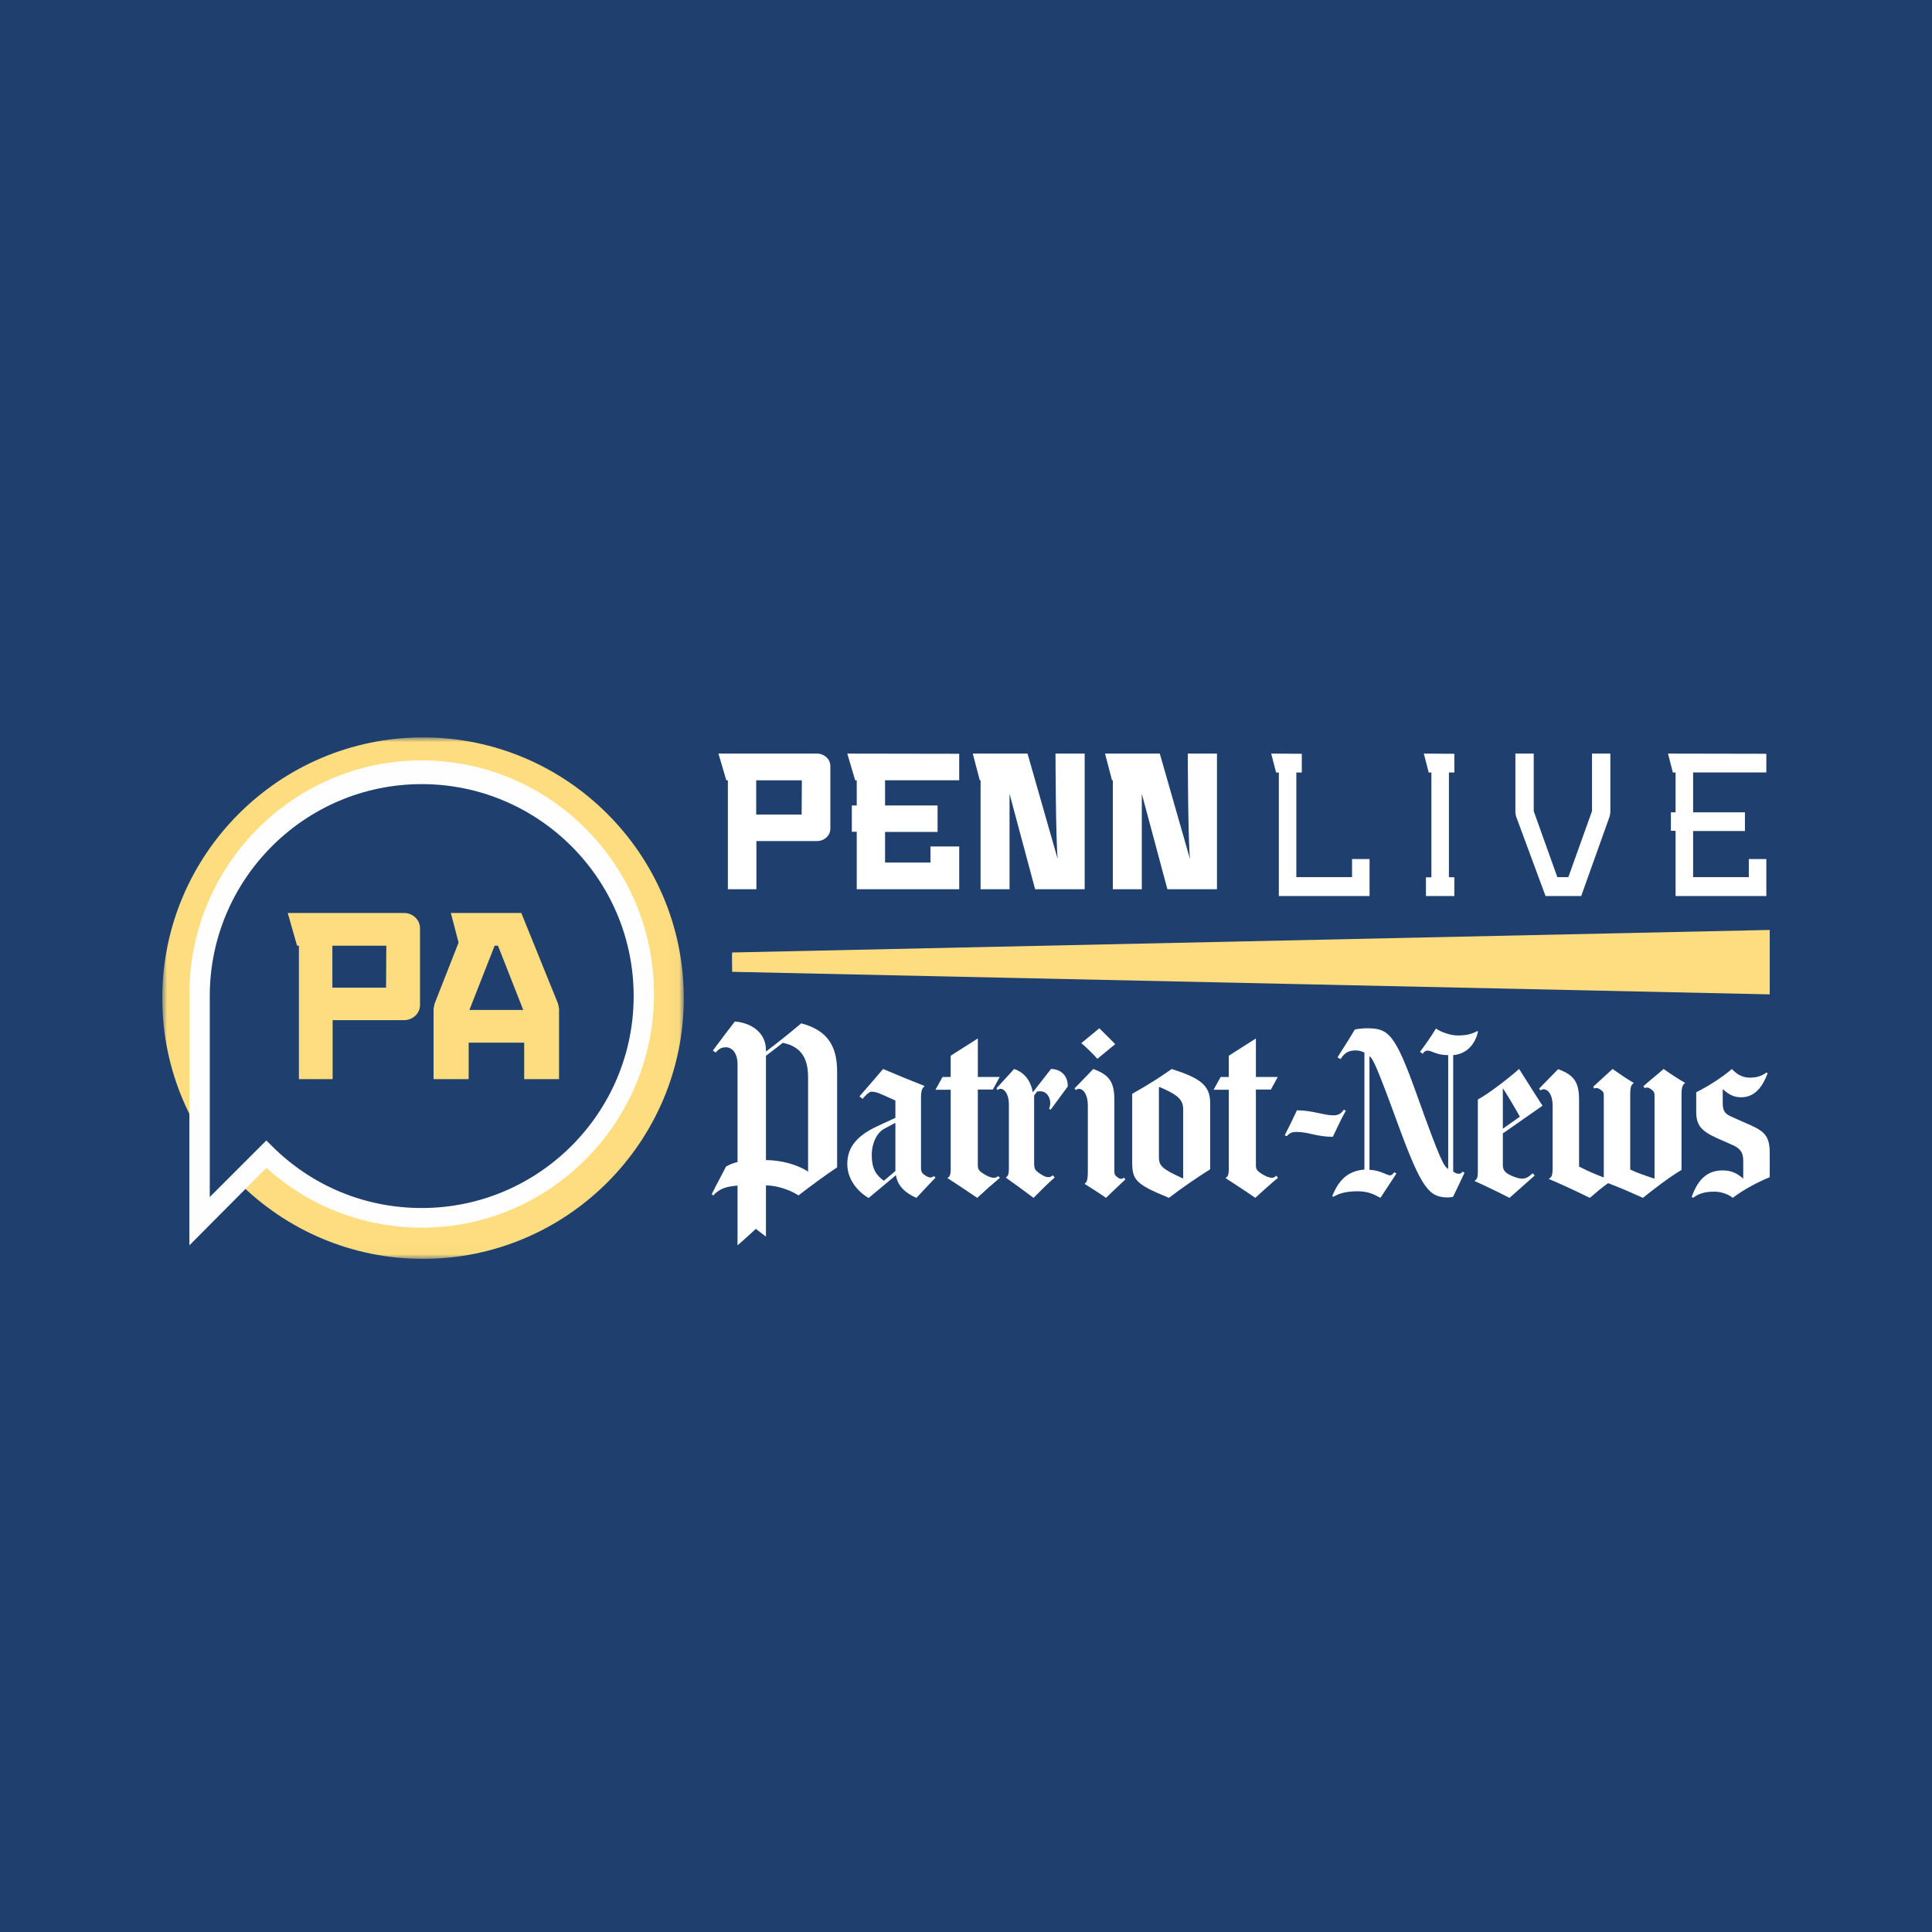
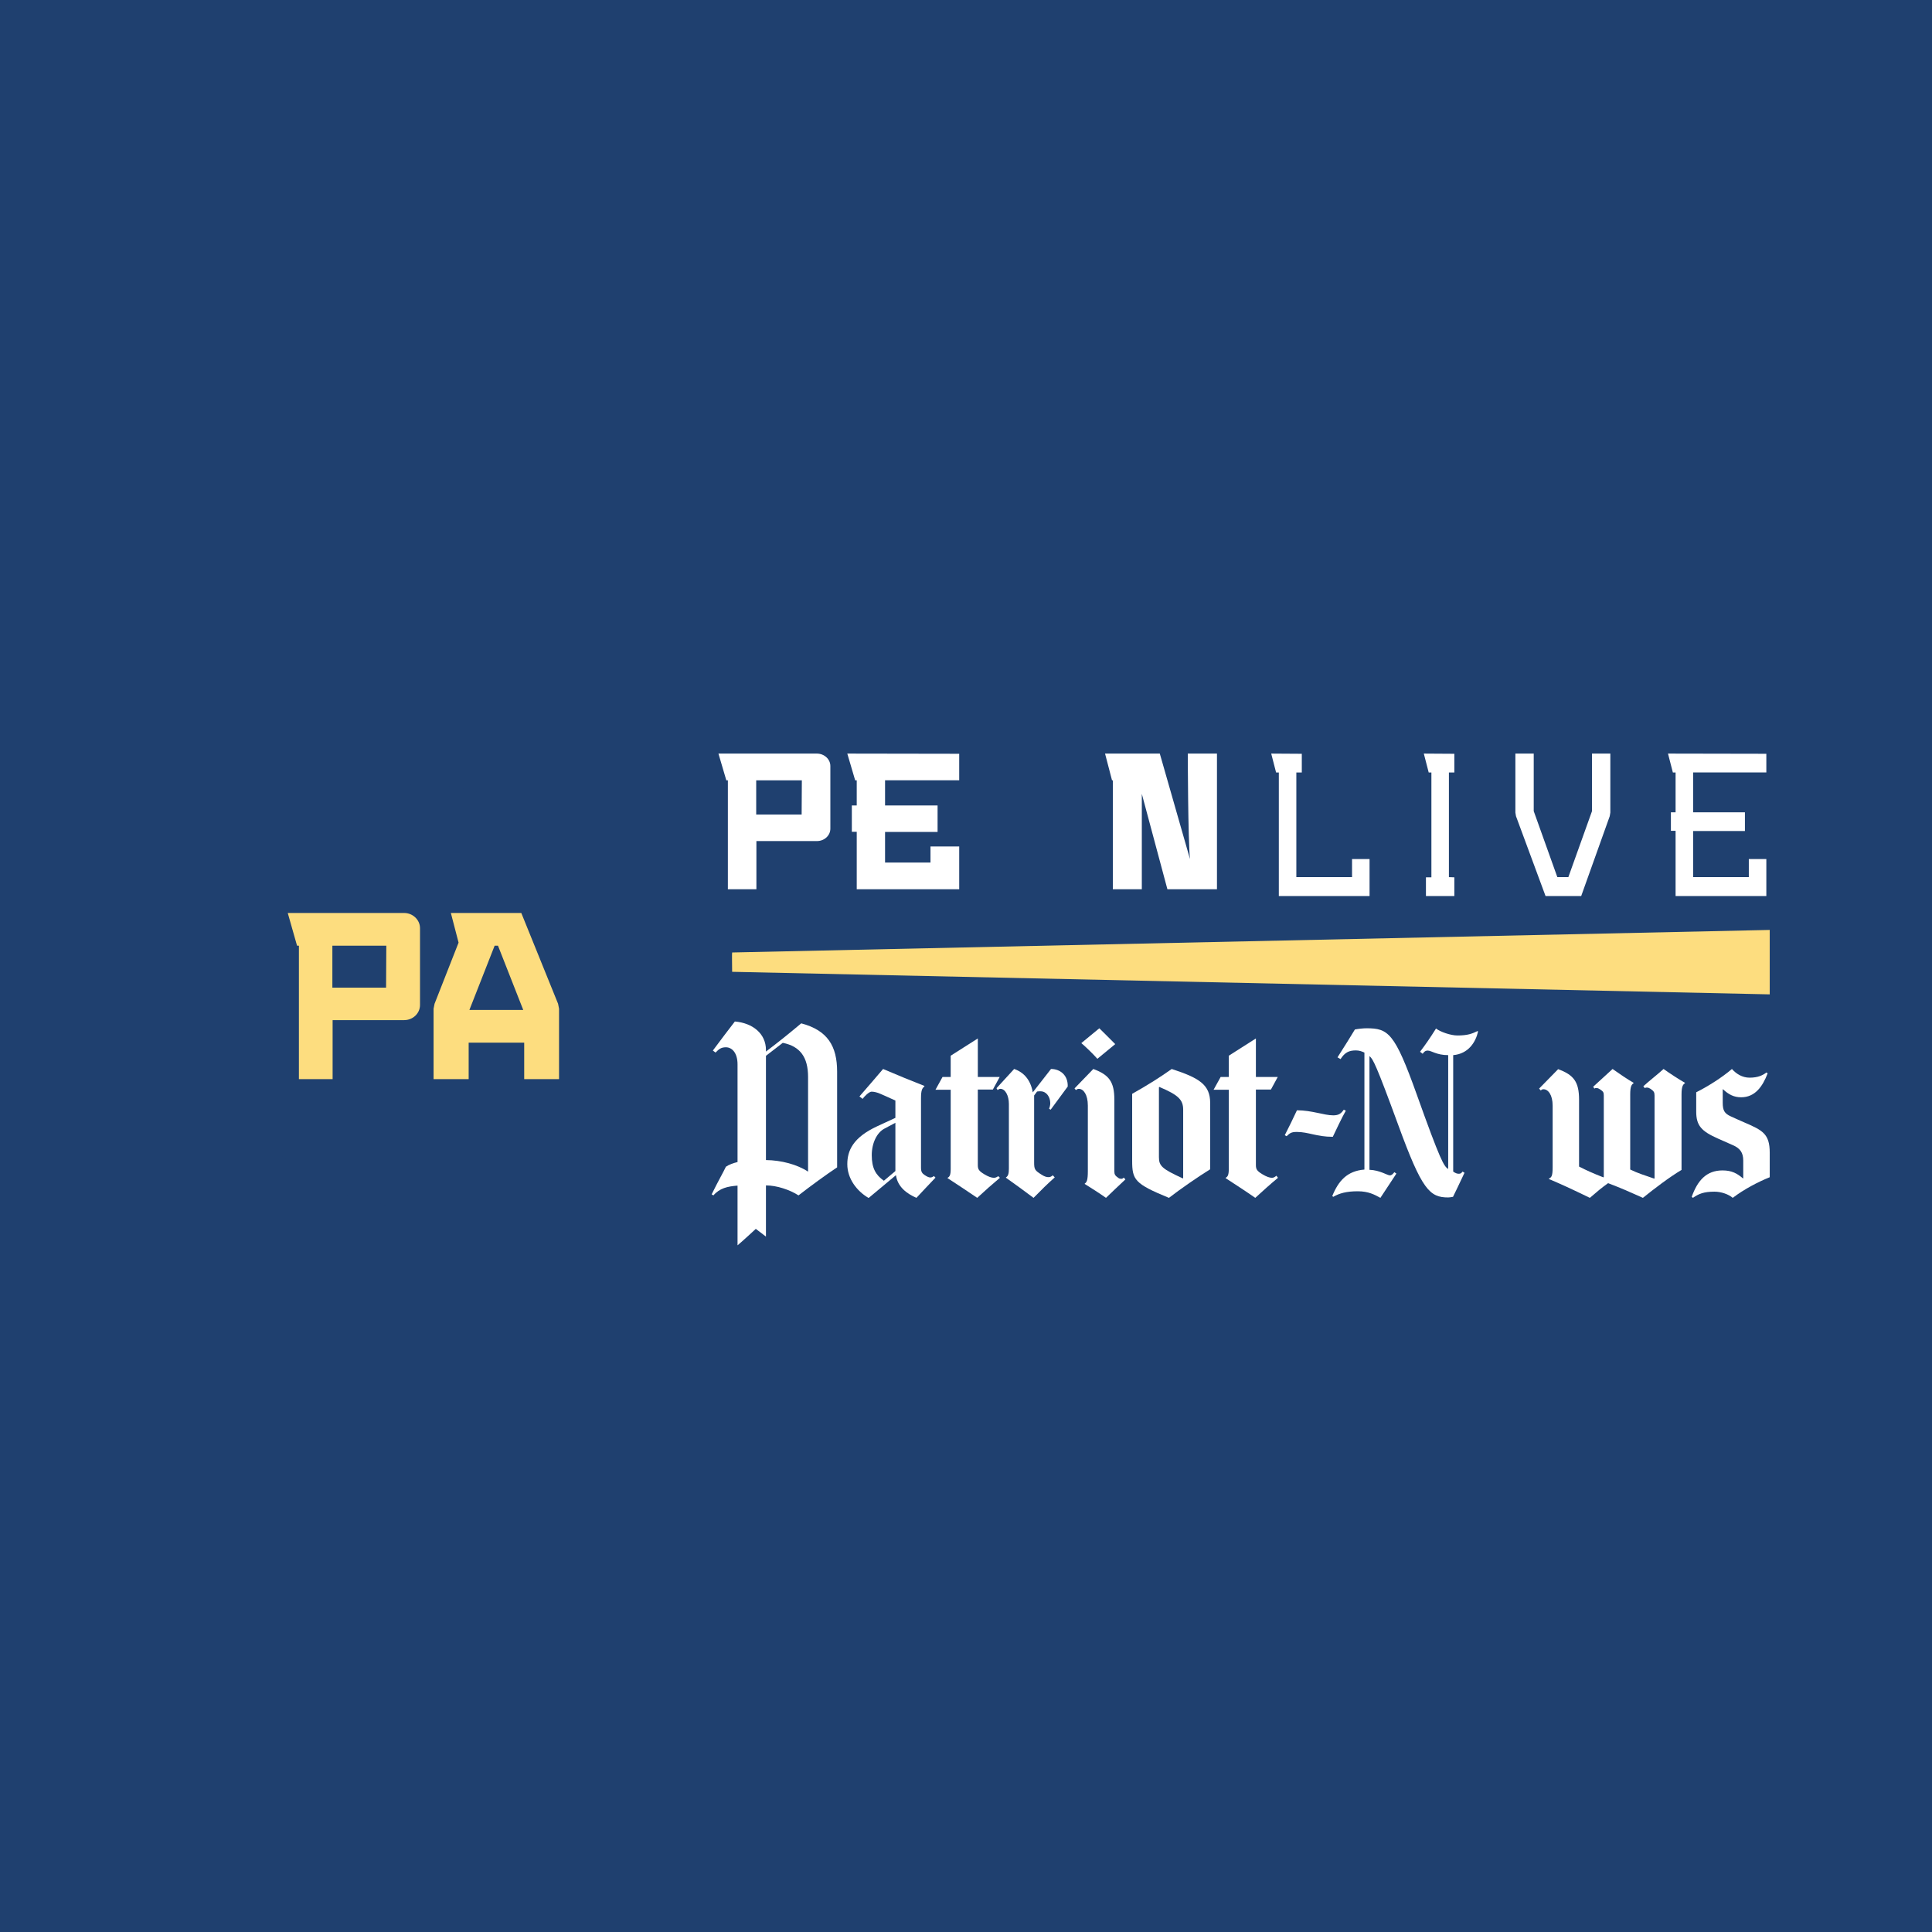
<svg xmlns="http://www.w3.org/2000/svg" version="1.1" id="Layer_1" x="0px" y="0px" width="200px" height="200px" viewBox="0 0 200 200" enable-background="new 0 0 200 200" xml:space="preserve">
  <rect fill="#1F406F" width="200" height="200" />
  <g id="Symbols">
    <g id="NJ-_x2F_-horz-black-Copy" transform="translate(-41, -60)">
      <g id="Group-56" transform="translate(41, 60)">
        <g id="Group-3">
          <g id="Clip-2">
				</g>
          <defs>
            <filter id="Adobe_OpacityMaskFilter" filterUnits="userSpaceOnUse" x="16.798" y="76.333" width="53.988" height="53.987">
              <feColorMatrix type="matrix" values="1 0 0 0 0  0 1 0 0 0  0 0 1 0 0  0 0 0 1 0" />
            </filter>
          </defs>
          <mask maskUnits="userSpaceOnUse" x="16.798" y="76.333" width="53.988" height="53.987" id="mask-2_2_">
            <g filter="url(#Adobe_OpacityMaskFilter)">
-               <polygon id="path-1_2_" fill="#FFFFFF" points="16.798,76.333 70.787,76.333 70.787,130.321 16.798,130.321       " />
-             </g>
+               </g>
          </mask>
          <path id="Fill-1" mask="url(#mask-2_2_)" fill="#FDDD7F" d="M43.792,76.333c-14.885,0-26.994,12.108-26.994,26.994      c0,14.885,12.109,26.993,26.994,26.993c14.884,0,26.994-12.108,26.994-26.993C70.787,88.442,58.676,76.333,43.792,76.333" />
        </g>
-         <path id="Fill-4" fill="#FEFEFE" d="M43.655,78.714c-13.26,0-24.048,10.851-24.048,24.187v26.015l7.976-8.022     c4.415,3.998,10.104,6.194,16.072,6.194c13.259,0,24.047-10.85,24.047-24.187C67.702,89.565,56.914,78.714,43.655,78.714" />
        <path id="Fill-6" fill="#1F406F" d="M43.655,81.172c-12.099,0-21.941,9.844-21.941,21.942v20.803l5.857-5.857l0.569,0.568     c4.145,4.144,9.654,6.426,15.516,6.426c12.099,0,21.941-9.843,21.941-21.94C65.596,91.015,55.753,81.172,43.655,81.172" />
        <path id="Fill-8" fill="#FDDD7F" d="M75.791,98.601c-0.031,0.057-0.002,1.386,0,2.001l107.41,2.335v-6.67L75.791,98.601z" />
        <path id="Fill-10" fill="#FDDD7F" d="M41.843,105.603h-7.411v6.111h-3.489V97.9h-0.192l-0.963-3.388h12.055     c0.89,0,1.636,0.712,1.636,1.569v7.951C43.479,104.916,42.733,105.603,41.843,105.603L41.843,105.603z M39.991,97.9h-5.584v4.342     h5.559L39.991,97.9z" />
        <path id="Fill-12" fill="#FDDD7F" d="M54.265,111.714v-3.779h-5.749v3.779h-3.633v-7.288l0.102-0.515l2.487-6.331l-0.798-3.068     h7.291l3.808,9.399l0.1,0.515v7.288H54.265z M51.552,97.899h-0.348l-2.612,6.65h5.574L51.552,97.899z" />
        <path id="Fill-14" fill="#FFFFFF" d="M84.573,87.067h-6.271v4.988h-2.953V80.777h-0.161l-0.815-2.765h10.201     c0.752,0,1.384,0.581,1.384,1.281v6.49C85.958,86.505,85.325,87.067,84.573,87.067L84.573,87.067z M83.007,80.777h-4.725v3.545     h4.704L83.007,80.777z" />
        <path id="Fill-16" fill="#FFFFFF" d="M88.689,92.055v-5.949h-0.507V83.38h0.507v-2.603h-0.162l-0.815-2.765     c4.174,0,7.106,0.019,11.585,0.019v2.745h-7.676v2.603h5.437v2.746h-5.437v3.165h4.703v-1.663h2.973v4.427H88.689z" />
-         <path id="Fill-18" fill="#FFFFFF" d="M107.156,92.055l-2.648-9.877v9.877h-2.999V80.777h-0.082l-0.726-2.765h5.668l3.123,10.918     c-0.206-1.982-0.227-10.918-0.227-10.918h3.02v14.042H107.156z" />
        <path id="Fill-20" fill="#FFFFFF" d="M120.849,92.055l-2.648-9.877v9.877H115.2V80.777h-0.084l-0.722-2.765h5.668l3.125,10.918     c-0.208-1.982-0.228-10.918-0.228-10.918h3.021v14.042H120.849z" />
        <polygon id="Fill-22" fill="#FFFFFF" points="132.384,92.757 132.384,79.966 132.1,79.966 131.596,78.012 134.762,78.032      134.762,79.966 134.197,79.966 134.197,90.802 139.963,90.802 139.963,88.929 141.776,88.929 141.776,92.757    " />
        <polygon id="Fill-24" fill="#FFFFFF" points="147.613,92.757 147.613,90.822 148.178,90.822 148.178,79.966 147.898,79.966      147.393,78.012 150.553,78.032 150.553,79.966 149.991,79.966 149.991,90.802 150.553,90.822 150.553,92.757    " />
        <polygon id="Fill-26" fill="#FFFFFF" points="166.639,84.491 163.685,92.757 159.994,92.757 156.935,84.491 156.872,84.113      156.872,78.012 158.771,78.012 158.771,83.967 161.216,90.802 162.355,90.802 164.804,83.967 164.804,78.012 166.702,78.012      166.702,84.113    " />
        <path id="Fill-28" fill="#FFFFFF" d="M173.456,92.757v-6.751h-0.485v-1.915h0.485v-4.125h-0.282l-0.504-1.954     c3.488,0,6.311,0.019,10.181,0.019v1.934h-7.58v4.125h5.363v1.935h-5.363v4.776h5.766v-1.874h1.814v3.828H173.456z" />
        <path id="Fill-30" fill="#FFFFFF" d="M132.298,121.925c-0.78,0.647-1.511,1.3-2.353,2.076c-1.117-0.776-2.072-1.386-3.065-2.038     v-0.038c0.214-0.106,0.324-0.296,0.324-0.926v-8.188h-1.576l0.734-1.324h0.842v-2.2l2.806-1.786v3.986h2.263l-0.709,1.304h-1.554     v7.811c0,0.44,0.108,0.608,0.647,0.942c0.457,0.279,0.777,0.381,1.017,0.381c0.164,0,0.301-0.077,0.454-0.213L132.298,121.925z" />
        <path id="Fill-32" fill="#FFFFFF" d="M115.447,108.087l-1.846,1.52c-0.511-0.577-1.361-1.382-1.664-1.624l1.864-1.536     C114.249,106.868,114.88,107.531,115.447,108.087" />
        <path id="Fill-34" fill="#FFFFFF" d="M116.5,122.094c-0.716,0.666-1.478,1.395-2.009,1.907c-0.635-0.45-1.605-1.072-2.199-1.437     v-0.043c0.212-0.125,0.321-0.362,0.321-1.284v-6.786c0-1.131-0.448-1.734-0.934-1.734c-0.107,0-0.19,0.034-0.296,0.129     l-0.149-0.174l1.945-2.01c1.629,0.598,2.178,1.326,2.178,3.169v7.429c0,0.323,0.086,0.452,0.428,0.686     c0.087,0.064,0.19,0.085,0.316,0.085c0.116,0,0.231-0.128,0.231-0.128L116.5,122.094z" />
        <path id="Fill-36" fill="#FFFFFF" d="M110.53,112.478l-1.768,2.399l-0.162-0.103c0.081-0.194,0.122-0.387,0.122-0.583     c0-0.616-0.384-1.22-1.006-1.22c-0.12,0-0.22,0-0.358,0.022l-0.305,0.41v6.937c0,0.728,0.082,0.832,0.806,1.284     c0.274,0.173,0.485,0.243,0.72,0.234c0.183-0.007,0.287-0.1,0.405-0.192l0.201,0.217c-0.788,0.704-1.37,1.281-2.193,2.118     c-1.121-0.836-1.907-1.413-2.853-2.079v-0.039c0.224-0.132,0.301-0.389,0.301-0.902v-6.705c0-0.833-0.36-1.561-0.881-1.561     c-0.099,0-0.203,0.056-0.284,0.13l-0.116-0.193c0.517-0.557,1.302-1.416,1.827-1.992c1.003,0.342,1.706,1.137,1.927,2.42     l1.888-2.42C109.727,110.661,110.571,111.283,110.53,112.478" />
        <path id="Fill-38" fill="#FFFFFF" d="M103.511,121.925c-0.775,0.647-1.509,1.3-2.349,2.076c-1.128-0.776-2.08-1.386-3.067-2.038     v-0.038c0.214-0.106,0.321-0.296,0.321-0.926v-8.188H96.84l0.731-1.324h0.844v-2.2l2.809-1.786v3.986h2.265l-0.71,1.304h-1.556     v7.811c0,0.44,0.106,0.608,0.646,0.942c0.454,0.279,0.778,0.381,1.015,0.381c0.168,0,0.307-0.062,0.454-0.171L103.511,121.925z" />
        <path id="Fill-40" fill="#FFFFFF" d="M125.276,121.044c-1.216,0.754-3.052,2.015-4.267,2.958     c-3.551-1.458-3.808-1.863-3.808-3.851v-6.92c1.54-0.857,2.988-1.778,4.093-2.569c2.855,0.923,3.982,1.627,3.982,3.509V121.044z      M122.482,121.965v-7.089c0-1.026-0.493-1.52-2.467-2.357l-0.043,0.046v7.219c0,0.919,0.324,1.218,2.469,2.202L122.482,121.965z" />
        <path id="Fill-42" fill="#FFFFFF" d="M96.84,121.91c-0.593,0.617-1.435,1.516-1.971,2.091c-1.029-0.447-1.954-1.154-2.119-2.348     l-2.813,2.348h-0.042c-1.196-0.704-2.182-1.986-2.182-3.481c0-1.386,0.564-2.764,3.126-3.944l1.851-0.856v-1.793     c-0.677-0.316-1.524-0.682-1.524-0.682c-0.341-0.155-0.676-0.237-0.945-0.237c-0.265,0-0.785,0.536-0.924,0.746l-0.327-0.252     c0.718-0.812,1.786-2.073,2.446-2.841c1.498,0.64,2.813,1.176,4.276,1.751v0.062c-0.228,0.17-0.35,0.384-0.35,1.221v7.168     c0,0.472,0.122,0.598,0.368,0.771c0.287,0.197,0.467,0.262,0.618,0.26c0.127-0.009,0.247-0.065,0.35-0.153L96.84,121.91z      M92.69,121.227v-4.997l-1.13,0.603c-0.763,0.396-1.316,1.469-1.316,2.75c0,1.343,0.41,2.05,1.254,2.648L92.69,121.227z" />
        <path id="Fill-44" fill="#FFFFFF" d="M86.66,120.845c-1.056,0.692-2.835,1.994-3.998,2.901c-0.881-0.568-2.232-1.033-3.371-1.033     v5.298l-1.05-0.799c0,0-1.312,1.221-1.891,1.703v-6.182c-1.028,0.086-1.842,0.253-2.495,1.012l-0.185-0.104     c0.66-1.35,1.22-2.313,1.476-2.863c0.303-0.208,0.752-0.375,1.204-0.483v-10.111c0-1.2-0.58-1.77-1.204-1.77     c-0.491,0-0.717,0.18-1.071,0.547l-0.28-0.208c0.623-0.842,1.91-2.544,2.277-3.007c1.824,0.149,3.219,1.243,3.219,2.946v0.165     c1.353-1.03,2.148-1.66,3.652-2.92c2.726,0.717,3.716,2.355,3.716,5V120.845z M83.651,121.287v-9.799     c0-2.041-0.813-3.174-2.619-3.533l-1.741,1.344v10.79C80.859,120.106,82.514,120.539,83.651,121.287L83.651,121.287z" />
        <path id="Fill-46" fill="#FFFFFF" d="M183.202,121.866c-1.172,0.469-2.656,1.24-3.83,2.135c-0.423-0.366-1.184-0.64-1.89-0.64     c-1.125,0-1.65,0.233-2.232,0.64l-0.122-0.107c0.593-1.666,1.506-2.733,3.185-2.733c0.976,0,1.529,0.324,2.125,0.832l0.022-0.022     v-1.832c0-0.813-0.326-1.274-1.088-1.599c-0.548-0.237-1.079-0.478-1.55-0.685c-1.676-0.747-2.23-1.326-2.23-2.773v-2.009     c1.194-0.597,2.679-1.533,3.697-2.411c0.435,0.492,1.06,0.898,1.829,0.898c0.871,0,1.358-0.247,1.743-0.536l0.126,0.087     c-0.531,1.388-1.318,2.479-2.744,2.479c-0.743,0-1.294-0.281-1.885-0.837l-0.022,0.022v1.364c0,0.812,0.172,1.13,0.848,1.434     c0.499,0.222,0.786,0.363,1.382,0.618c1.89,0.815,2.636,1.177,2.636,3.136V121.866z" />
        <path id="Fill-48" fill="#FFFFFF" d="M174.425,112.136c-0.212,0.131-0.353,0.351-0.353,1.159v7.815     c-1.273,0.755-2.86,1.973-3.999,2.891c-1.528-0.684-2.1-0.943-3.603-1.521c-0.741,0.539-1.02,0.772-1.888,1.521     c-1.99-0.964-2.92-1.391-4.237-1.949v-0.044c0.257-0.127,0.385-0.24,0.385-1.178v-6.36c0-1.136-0.466-1.712-0.954-1.712     c-0.106,0-0.169,0.03-0.276,0.127l-0.171-0.194l1.97-2.011c1.634,0.599,2.165,1.328,2.165,3.17v6.913     c0.758,0.388,1.374,0.668,2.518,1.118l0.042-0.043v-8.437c0-0.325-0.059-0.412-0.402-0.642c-0.103-0.07-0.234-0.128-0.361-0.128     c-0.062,0-0.139,0-0.212,0.061l-0.122-0.194c0.549-0.512,1.482-1.347,2.007-1.837c0.658,0.469,1.579,1.092,2.173,1.431v0.044     c-0.211,0.131-0.348,0.348-0.348,1.159v7.772c0.825,0.407,1.46,0.58,2.476,0.941l0.043-0.022v-8.586     c0-0.325-0.08-0.454-0.422-0.687c-0.102-0.067-0.233-0.128-0.36-0.128c-0.065,0-0.15-0.009-0.215,0.063l-0.165-0.196     c0.549-0.51,1.565-1.302,2.096-1.792c0.655,0.469,1.617,1.092,2.214,1.431V112.136z" />
        <path id="Fill-50" fill="#FFFFFF" d="M153.01,106.78c-0.251,1.113-1.003,2.308-2.576,2.448v12.052     c0.226,0.164,0.399,0.226,0.568,0.227c0.206,0.004,0.281-0.06,0.397-0.227l0.206,0.125c-0.334,0.741-1.19,2.491-1.19,2.491     c-0.23,0.041-0.381,0.063-0.5,0.063c-1.916,0-2.716-0.783-5.153-7.458c-2.337-6.386-2.61-6.798-2.957-7.146h-0.039v11.742     c1.09,0.041,1.843,0.576,2.117,0.576c0.189,0,0.333-0.166,0.458-0.33l0.213,0.146l-1.655,2.512     c-0.606-0.332-1.237-0.68-2.348-0.68c-1.149,0-1.906,0.204-2.532,0.575l-0.103-0.081c0.645-1.587,1.548-2.599,3.328-2.742v-12.11     c-0.23-0.102-0.502-0.225-0.881-0.225c-0.711,0-1.147,0.205-1.59,0.901l-0.315-0.182c0.799-1.257,1.384-2.185,1.8-2.885     c0.315-0.064,0.84-0.125,1.198-0.125c2.259,0,2.917,0.455,5.193,6.82c2.499,7.006,2.807,7.386,3.221,7.725h0.046v-11.765     c-1.218,0-1.729-0.471-2.118-0.471c-0.251,0-0.389,0.131-0.522,0.332l-0.274-0.208c0.564-0.744,1.007-1.377,1.654-2.408     c0.438,0.346,1.51,0.721,2.218,0.721c1.051,0,1.53-0.187,2.074-0.456L153.01,106.78z" />
        <path id="Fill-52" fill="#FFFFFF" d="M139.319,114.978c-0.421,0.734-1.006,1.992-1.348,2.704c-1.676,0-2.514-0.504-3.731-0.504     c-0.569,0-0.718,0.126-1.051,0.441L133,117.515c0.381-0.736,0.923-1.846,1.259-2.578c1.554,0,2.795,0.523,3.758,0.523     c0.568,0,0.818-0.189,1.091-0.587L139.319,114.978z" />
-         <path id="Fill-54" fill="#FFFFFF" d="M159.68,114.464l-4.106,2.867v3.271c0,0.446,0.16,0.773,0.809,1.068     c0.502,0.231,0.868,0.34,1.175,0.34c0.403,0,0.656-0.149,1.114-0.554l0.199,0.234c-0.909,0.813-1.738,1.54-2.607,2.311     c-1.013-0.51-2.209-1.113-3.605-1.733v-0.043c0.221-0.118,0.326-0.337,0.326-0.876v-7.527c1.07-0.576,3.029-2.073,4.272-3.162     C158.184,112.132,158.913,113.27,159.68,114.464L159.68,114.464z M157.335,115.599c-0.55-0.987-1.093-1.905-1.761-2.953v0.024     v4.17L157.335,115.599z" />
      </g>
    </g>
  </g>
</svg>